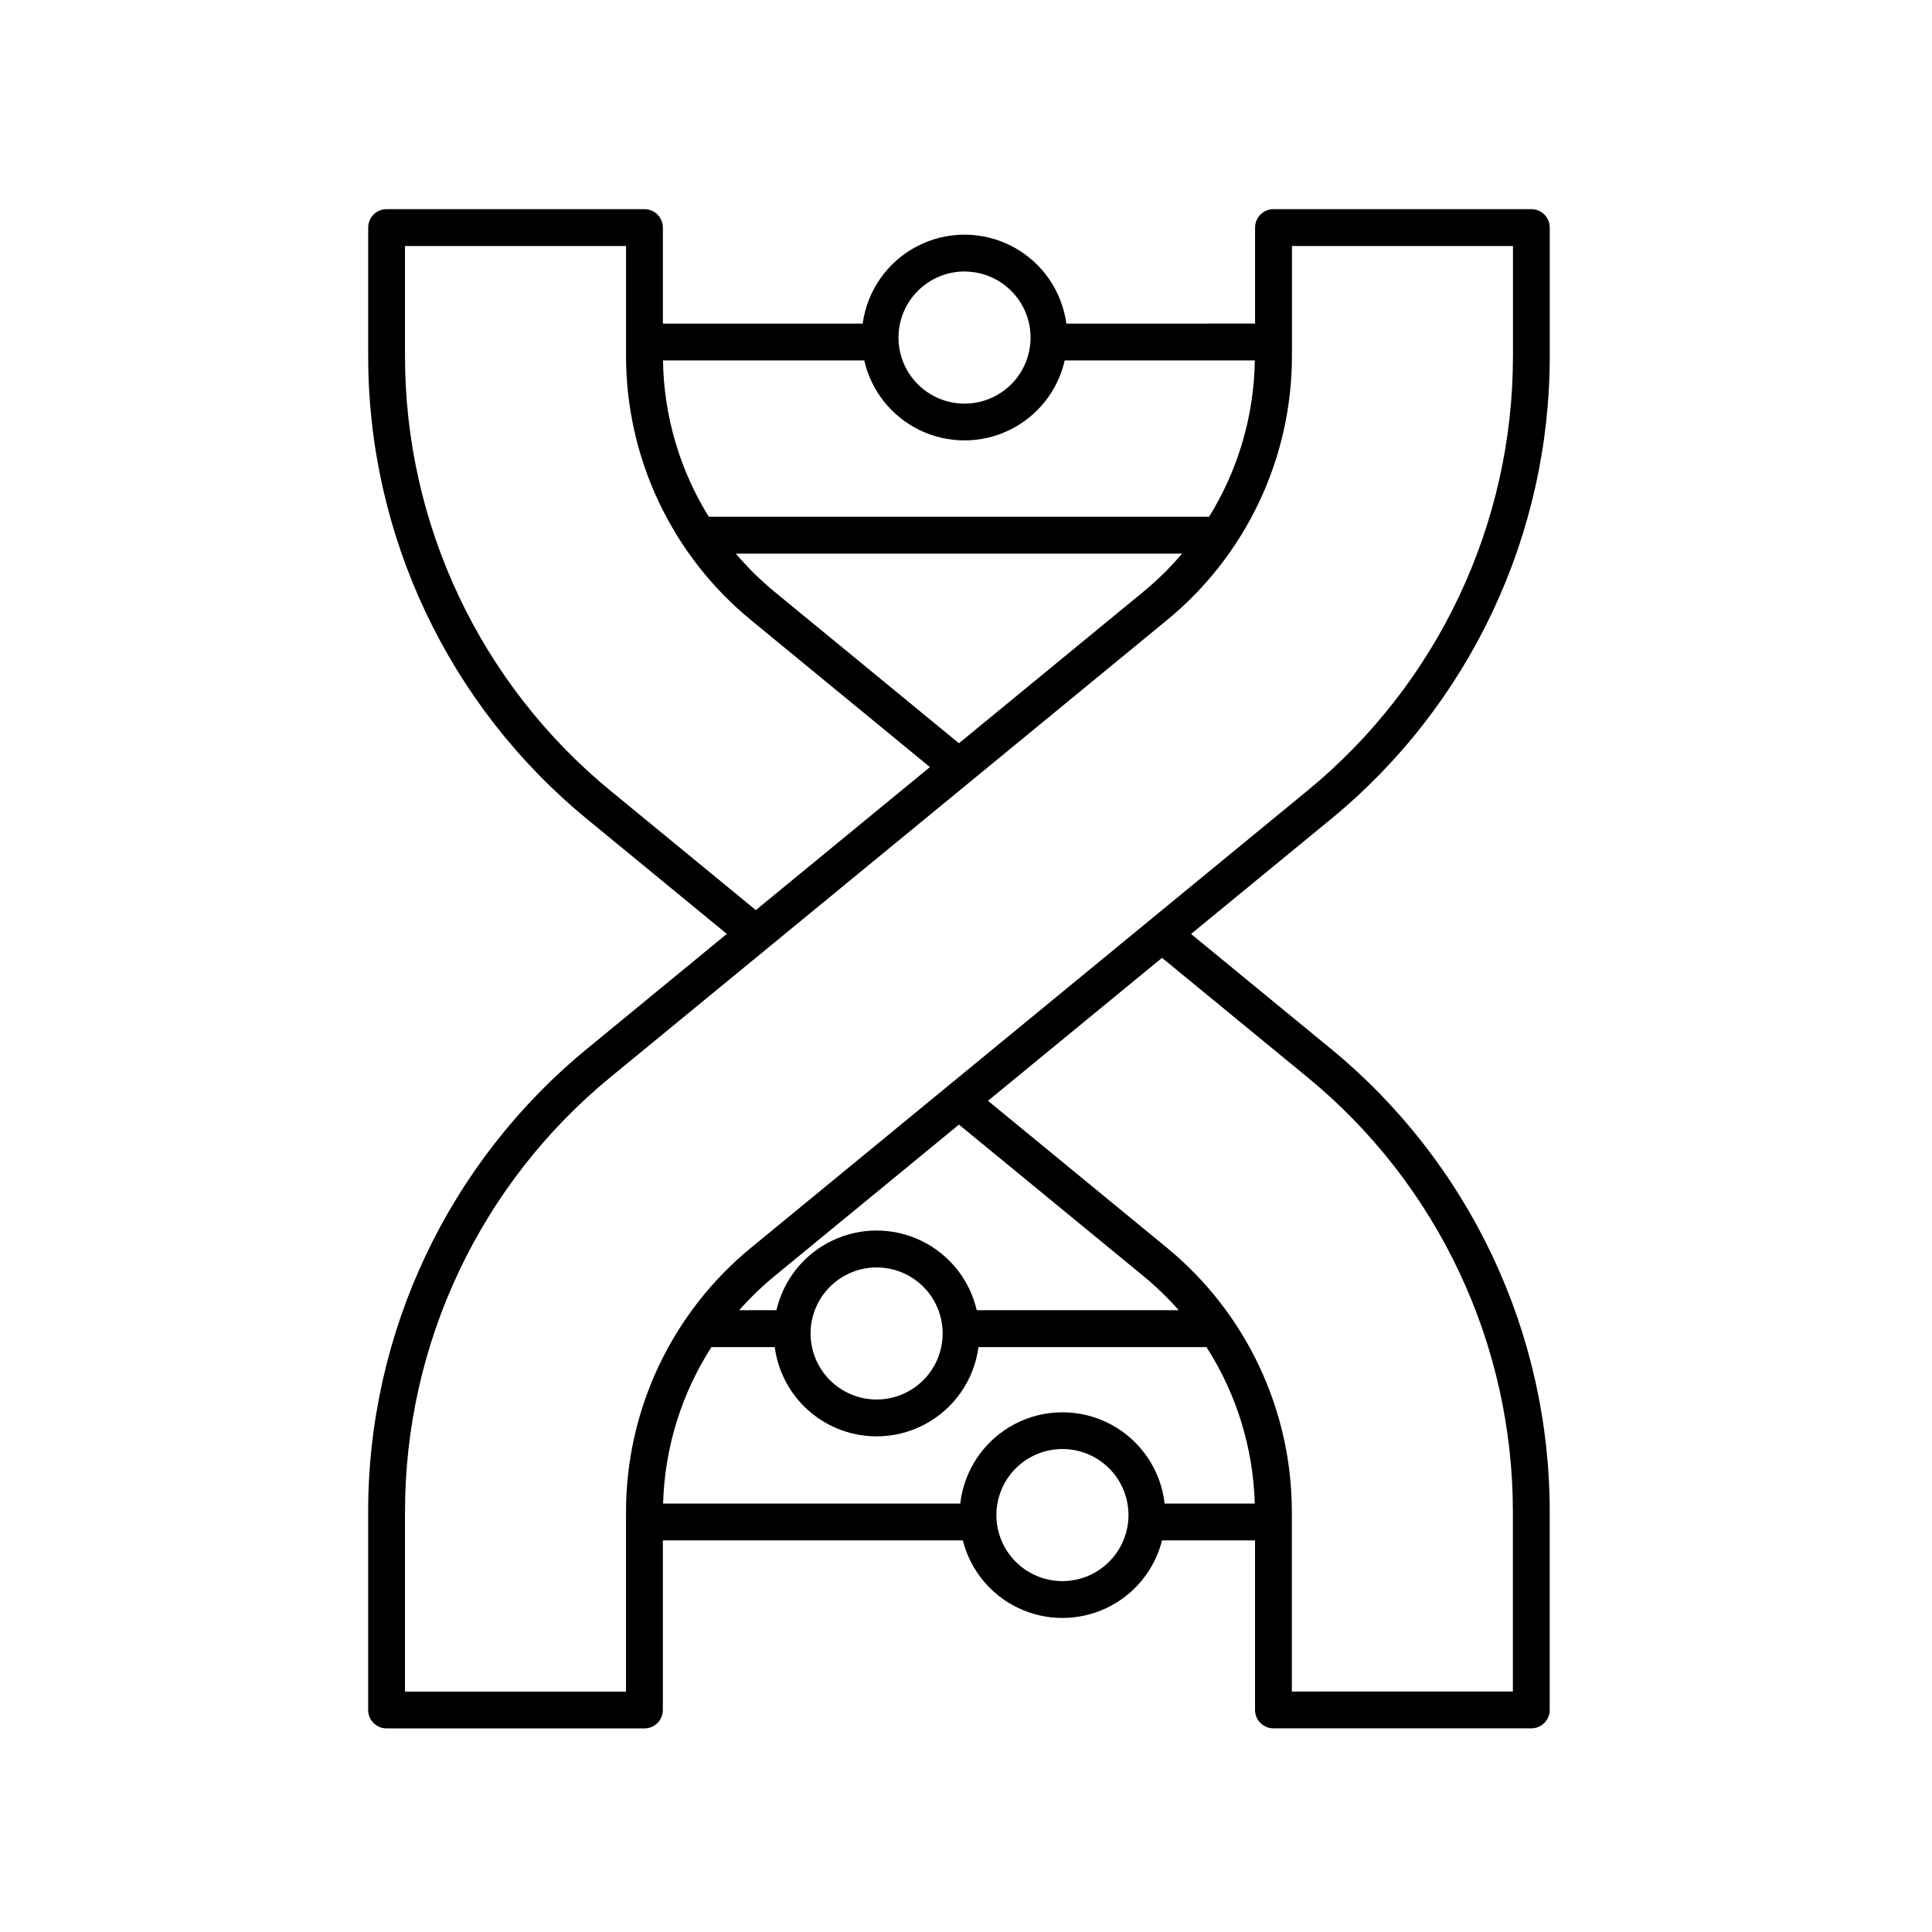
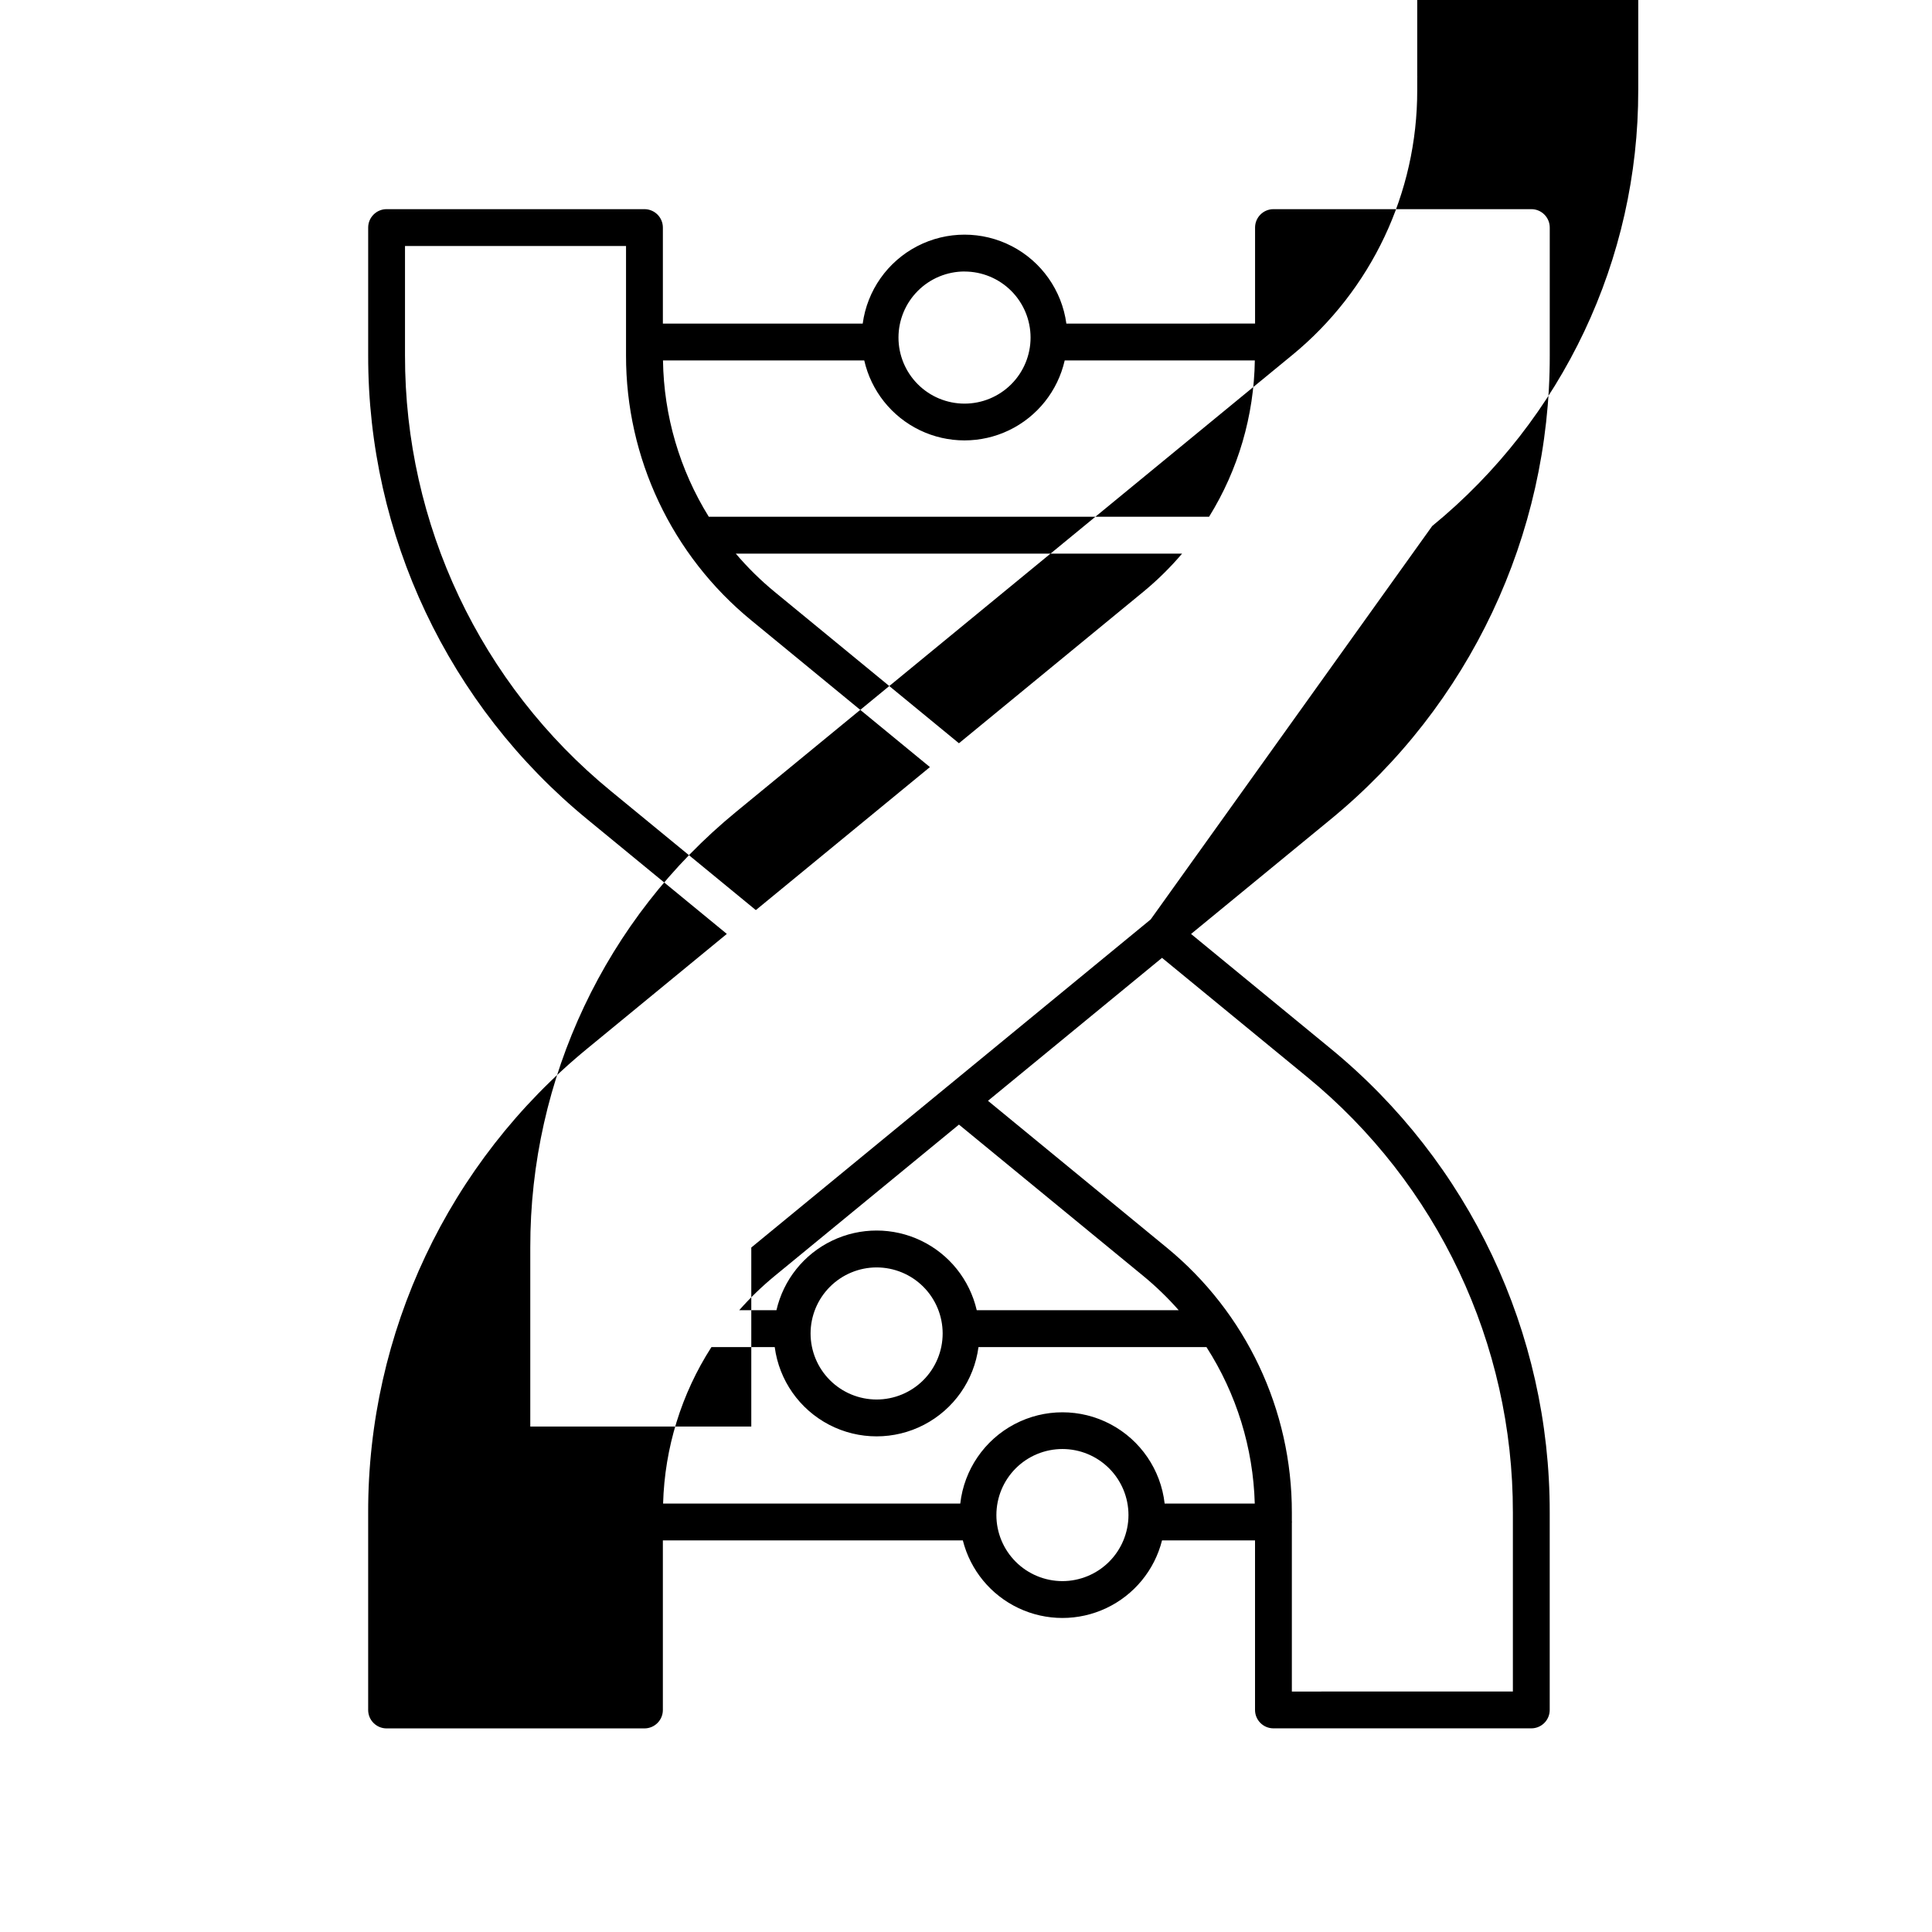
<svg xmlns="http://www.w3.org/2000/svg" fill="#000000" width="800px" height="800px" version="1.1" viewBox="144 144 512 512">
-   <path d="m554.7 238.16v-33.852c0-2.695-2.184-4.879-4.879-4.879h-68.336c-2.695 0-4.879 2.184-4.879 4.879v25.441l-50.008 0.004c-1.195-8.777-6.582-16.43-14.445-20.508-7.863-4.078-17.219-4.078-25.082 0-7.863 4.078-13.254 11.73-14.445 20.508h-52.957v-25.445c0-1.293-0.516-2.535-1.43-3.449-0.918-0.914-2.16-1.43-3.453-1.43h-68.336c-2.691 0-4.879 2.188-4.879 4.879v33.859c-0.074 47.668 21.285 92.844 58.168 123.04l36.879 30.289-36.879 30.301c-36.891 30.195-58.25 75.375-58.172 123.05v52.316c0 2.695 2.188 4.883 4.883 4.883h68.332c2.699 0 4.883-2.188 4.883-4.883v-44.941h79.496c1.992 7.891 7.41 14.477 14.77 17.949 7.359 3.477 15.887 3.477 23.246 0 7.359-3.473 12.781-10.059 14.773-17.949h24.645v44.93c0 2.695 2.188 4.879 4.883 4.879h68.336-0.004c2.695 0 4.879-2.184 4.879-4.879v-52.305c0.078-47.668-21.277-92.844-58.156-123.04l-36.891-30.297 36.902-30.301c36.883-30.203 58.234-75.383 58.156-123.05zm-156.57 102.81-48.84-40.117c-3.727-3.066-7.176-6.461-10.301-10.141h118.28c-3.129 3.68-6.574 7.074-10.305 10.141zm66.289-60.02h-132.58c-7.727-12.457-11.922-26.777-12.141-41.434h53.336c1.844 8.086 7.266 14.895 14.738 18.496 7.473 3.598 16.18 3.598 23.652 0 7.469-3.602 12.895-10.41 14.734-18.496h50.383c-0.211 14.652-4.402 28.977-12.125 41.434zm-64.812-64.992c4.644 0 9.094 1.844 12.379 5.129 3.281 3.281 5.125 7.734 5.125 12.379 0 4.641-1.844 9.094-5.129 12.375-3.285 3.281-7.738 5.125-12.379 5.125-4.644-0.004-9.098-1.852-12.375-5.137-3.281-3.285-5.125-7.738-5.121-12.379 0.004-4.641 1.852-9.09 5.133-12.371 3.277-3.281 7.727-5.125 12.367-5.133zm-93.684 137.71c-34.621-28.348-54.664-70.754-54.594-115.5v-28.969h58.574v28.969c-0.047 27.207 12.141 52.992 33.191 70.23l47.344 38.887-46.137 37.898zm92.211 88.363 48.832 40.094c3.371 2.773 6.516 5.812 9.402 9.09h-53.523c-1.863-8.062-7.285-14.84-14.742-18.422-7.457-3.586-16.137-3.586-23.594 0-7.457 3.582-12.883 10.359-14.742 18.422h-9.863c2.883-3.269 6.023-6.301 9.391-9.07zm-21.82 37.848c4.641 0 9.094 1.844 12.375 5.125 3.281 3.285 5.125 7.734 5.125 12.379 0 4.641-1.844 9.094-5.125 12.375s-7.734 5.125-12.375 5.125c-4.644 0-9.094-1.844-12.375-5.125-3.285-3.281-5.129-7.734-5.129-12.375 0.004-4.641 1.852-9.09 5.133-12.371s7.731-5.129 12.371-5.133zm-43.777 21.113h16.773c1.164 8.805 6.551 16.484 14.426 20.586 7.879 4.098 17.262 4.098 25.141 0 7.879-4.102 13.262-11.781 14.43-20.586h60.418c7.965 12.395 12.391 26.734 12.801 41.461h-23.883c-1.016-8.949-6.391-16.816-14.352-21.023-7.965-4.207-17.492-4.207-25.457 0s-13.336 12.074-14.352 21.023h-78.754c0.41-14.73 4.84-29.066 12.809-41.461zm93.012 62.02h0.004c-4.644-0.004-9.094-1.848-12.375-5.129-3.285-3.285-5.129-7.734-5.125-12.375 0-4.644 1.844-9.094 5.125-12.379 3.281-3.281 7.734-5.125 12.375-5.125 4.644 0 9.094 1.848 12.379 5.129 3.281 3.281 5.125 7.734 5.125 12.375-0.004 4.641-1.852 9.09-5.133 12.371s-7.731 5.129-12.371 5.133zm64.781-133.66h0.004c34.621 28.348 54.664 70.754 54.594 115.5v47.418l-58.574 0.004v-44.68c0-0.082 0.023-0.164 0.023-0.25 0-0.09-0.02-0.164-0.023-0.25v-2.238c0.047-27.215-12.141-53.008-33.191-70.254l-47.336-38.879 46.121-37.883zm-41.391-41.688-0.129 0.105-53.656 44.082c-0.062 0.047-0.125 0.098-0.184 0.148l-51.871 42.609c-21.059 17.238-33.246 43.027-33.199 70.242v47.438h-58.57v-47.438c-0.074-44.746 19.969-87.152 54.59-115.5l41.312-33.926c0.059-0.043 0.109-0.09 0.168-0.137l105.78-86.887v0.004c21.051-17.242 33.242-43.031 33.199-70.238v-3.379c0-0.055 0.016-0.102 0.016-0.156 0-0.055 0-0.102-0.016-0.152v-25.289h58.574v28.969h-0.004c0.07 44.742-19.98 87.148-54.605 115.49z" />
+   <path d="m554.7 238.16v-33.852c0-2.695-2.184-4.879-4.879-4.879h-68.336c-2.695 0-4.879 2.184-4.879 4.879v25.441l-50.008 0.004c-1.195-8.777-6.582-16.43-14.445-20.508-7.863-4.078-17.219-4.078-25.082 0-7.863 4.078-13.254 11.73-14.445 20.508h-52.957v-25.445c0-1.293-0.516-2.535-1.43-3.449-0.918-0.914-2.16-1.43-3.453-1.43h-68.336c-2.691 0-4.879 2.188-4.879 4.879v33.859c-0.074 47.668 21.285 92.844 58.168 123.04l36.879 30.289-36.879 30.301c-36.891 30.195-58.25 75.375-58.172 123.05v52.316c0 2.695 2.188 4.883 4.883 4.883h68.332c2.699 0 4.883-2.188 4.883-4.883v-44.941h79.496c1.992 7.891 7.41 14.477 14.77 17.949 7.359 3.477 15.887 3.477 23.246 0 7.359-3.473 12.781-10.059 14.773-17.949h24.645v44.93c0 2.695 2.188 4.879 4.883 4.879h68.336-0.004c2.695 0 4.879-2.184 4.879-4.879v-52.305c0.078-47.668-21.277-92.844-58.156-123.04l-36.891-30.297 36.902-30.301c36.883-30.203 58.234-75.383 58.156-123.05zm-156.57 102.81-48.84-40.117c-3.727-3.066-7.176-6.461-10.301-10.141h118.28c-3.129 3.68-6.574 7.074-10.305 10.141zm66.289-60.02h-132.58c-7.727-12.457-11.922-26.777-12.141-41.434h53.336c1.844 8.086 7.266 14.895 14.738 18.496 7.473 3.598 16.18 3.598 23.652 0 7.469-3.602 12.895-10.41 14.734-18.496h50.383c-0.211 14.652-4.402 28.977-12.125 41.434zm-64.812-64.992c4.644 0 9.094 1.844 12.379 5.129 3.281 3.281 5.125 7.734 5.125 12.379 0 4.641-1.844 9.094-5.129 12.375-3.285 3.281-7.738 5.125-12.379 5.125-4.644-0.004-9.098-1.852-12.375-5.137-3.281-3.285-5.125-7.738-5.121-12.379 0.004-4.641 1.852-9.09 5.133-12.371 3.277-3.281 7.727-5.125 12.367-5.133zm-93.684 137.71c-34.621-28.348-54.664-70.754-54.594-115.5v-28.969h58.574v28.969c-0.047 27.207 12.141 52.992 33.191 70.23l47.344 38.887-46.137 37.898zm92.211 88.363 48.832 40.094c3.371 2.773 6.516 5.812 9.402 9.09h-53.523c-1.863-8.062-7.285-14.84-14.742-18.422-7.457-3.586-16.137-3.586-23.594 0-7.457 3.582-12.883 10.359-14.742 18.422h-9.863c2.883-3.269 6.023-6.301 9.391-9.07zm-21.82 37.848c4.641 0 9.094 1.844 12.375 5.125 3.281 3.285 5.125 7.734 5.125 12.379 0 4.641-1.844 9.094-5.125 12.375s-7.734 5.125-12.375 5.125c-4.644 0-9.094-1.844-12.375-5.125-3.285-3.281-5.129-7.734-5.129-12.375 0.004-4.641 1.852-9.09 5.133-12.371s7.731-5.129 12.371-5.133zm-43.777 21.113h16.773c1.164 8.805 6.551 16.484 14.426 20.586 7.879 4.098 17.262 4.098 25.141 0 7.879-4.102 13.262-11.781 14.43-20.586h60.418c7.965 12.395 12.391 26.734 12.801 41.461h-23.883c-1.016-8.949-6.391-16.816-14.352-21.023-7.965-4.207-17.492-4.207-25.457 0s-13.336 12.074-14.352 21.023h-78.754c0.41-14.73 4.84-29.066 12.809-41.461zm93.012 62.02h0.004c-4.644-0.004-9.094-1.848-12.375-5.129-3.285-3.285-5.129-7.734-5.125-12.375 0-4.644 1.844-9.094 5.125-12.379 3.281-3.281 7.734-5.125 12.375-5.125 4.644 0 9.094 1.848 12.379 5.129 3.281 3.281 5.125 7.734 5.125 12.375-0.004 4.641-1.852 9.09-5.133 12.371s-7.731 5.129-12.371 5.133zm64.781-133.66h0.004c34.621 28.348 54.664 70.754 54.594 115.5v47.418l-58.574 0.004v-44.68c0-0.082 0.023-0.164 0.023-0.25 0-0.09-0.02-0.164-0.023-0.25v-2.238c0.047-27.215-12.141-53.008-33.191-70.254l-47.336-38.879 46.121-37.883zm-41.391-41.688-0.129 0.105-53.656 44.082c-0.062 0.047-0.125 0.098-0.184 0.148l-51.871 42.609v47.438h-58.57v-47.438c-0.074-44.746 19.969-87.152 54.59-115.5l41.312-33.926c0.059-0.043 0.109-0.09 0.168-0.137l105.78-86.887v0.004c21.051-17.242 33.242-43.031 33.199-70.238v-3.379c0-0.055 0.016-0.102 0.016-0.156 0-0.055 0-0.102-0.016-0.152v-25.289h58.574v28.969h-0.004c0.07 44.742-19.98 87.148-54.605 115.49z" />
</svg>